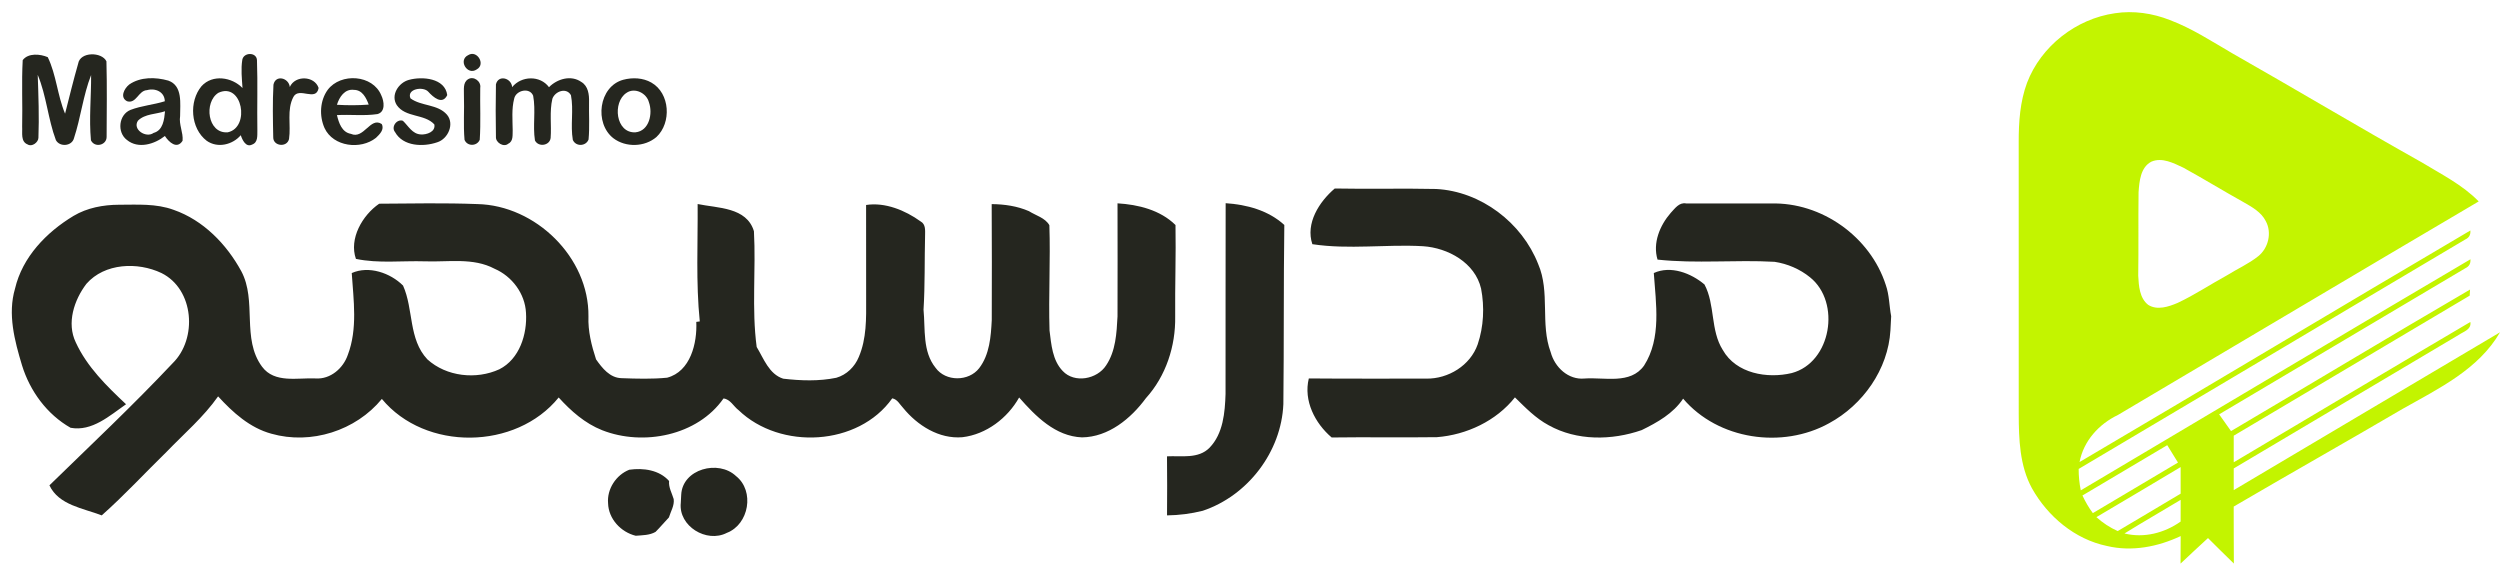
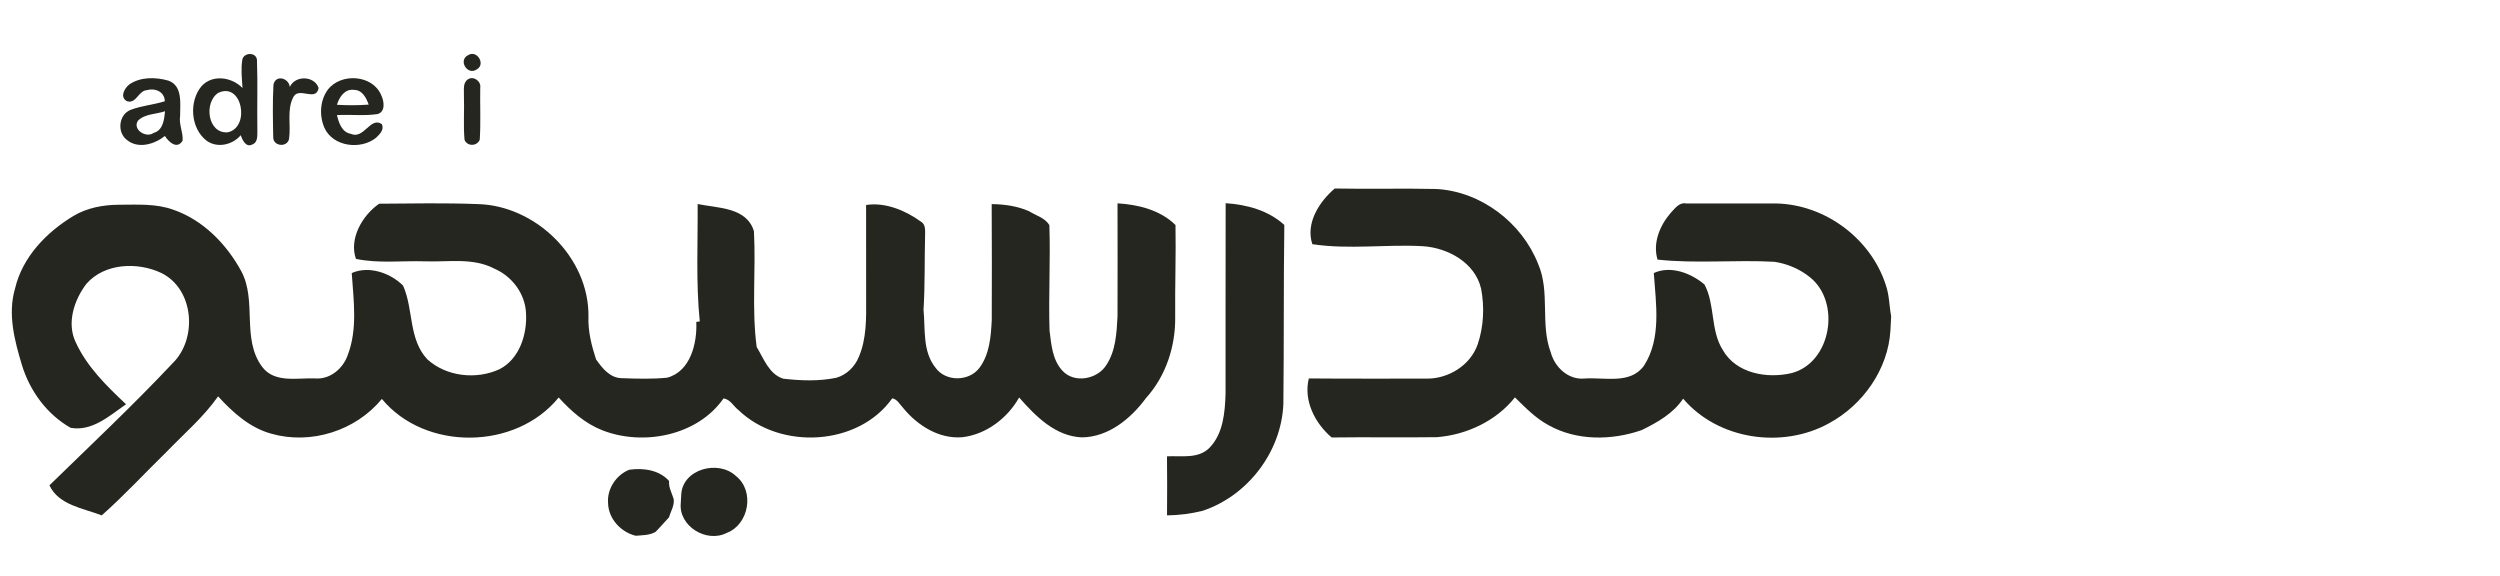
<svg xmlns="http://www.w3.org/2000/svg" width="165" height="38" viewBox="0 0 165 38" fill="none">
-   <path d="M133.784 5.467C134.707 3.042 137.027 1.239 139.586 0.874C140.808 0.687 142.067 0.873 143.211 1.322C144.674 1.875 145.987 2.736 147.331 3.518C151.516 5.894 155.647 8.367 159.846 10.722C161.138 11.507 162.527 12.199 163.594 13.294C155.645 17.974 147.721 22.696 139.78 27.39C138.527 27.989 137.514 29.105 137.25 30.495C145.862 25.423 154.433 20.28 163.045 15.211C163.069 15.49 162.962 15.687 162.721 15.797C154.211 20.847 145.702 25.899 137.192 30.95C137.189 31.425 137.238 31.896 137.331 32.363C145.905 27.279 154.462 22.17 163.05 17.112C163.071 17.388 162.965 17.581 162.73 17.693C157.305 20.907 151.886 24.132 146.463 27.346C146.725 27.713 146.988 28.082 147.248 28.452C152.511 25.342 157.746 22.19 163.023 19.11C163.017 19.211 163.006 19.411 163 19.512C157.806 22.59 152.616 25.672 147.426 28.756C147.429 29.341 147.428 29.926 147.426 30.511C152.629 27.42 157.827 24.318 163.044 21.249C163.127 21.757 162.592 21.883 162.265 22.11C157.316 25.041 152.37 27.978 147.426 30.917C147.428 31.395 147.428 31.871 147.426 32.348C153.28 28.868 159.141 25.404 165 21.932C163.589 24.376 160.957 25.642 158.593 26.974C154.883 29.149 151.136 31.259 147.424 33.434C147.435 34.687 147.418 35.942 147.435 37.195C146.87 36.631 146.286 36.084 145.728 35.512C145.12 36.07 144.515 36.631 143.916 37.198C143.921 36.593 143.916 35.986 143.924 35.381C142.42 36.09 140.701 36.426 139.061 36.035C136.941 35.595 135.149 34.087 134.106 32.222C133.296 30.733 133.242 28.991 133.236 27.336C133.233 21.345 133.236 15.356 133.234 9.365C133.233 8.051 133.323 6.709 133.784 5.467ZM141.99 10.67C141.27 11.044 141.197 11.97 141.145 12.686C141.12 14.524 141.151 16.362 141.123 18.199C141.159 18.869 141.207 19.673 141.78 20.121C142.379 20.499 143.126 20.245 143.725 19.991C144.849 19.463 145.884 18.77 146.972 18.176C147.656 17.747 148.406 17.419 149.04 16.913C149.714 16.377 149.959 15.358 149.541 14.593C149.24 13.996 148.63 13.663 148.074 13.343C146.74 12.601 145.44 11.802 144.103 11.067C143.46 10.768 142.699 10.363 141.99 10.67ZM137.441 32.703C137.632 33.111 137.857 33.504 138.128 33.866C139.999 32.752 141.875 31.642 143.747 30.529C143.506 30.148 143.271 29.765 143.038 29.381C141.172 30.488 139.306 31.595 137.441 32.703ZM138.362 34.131C138.781 34.509 139.254 34.82 139.769 35.051C141.153 34.226 142.541 33.411 143.922 32.582C143.917 31.997 143.917 31.412 143.922 30.827C142.073 31.935 140.217 33.034 138.362 34.131ZM140.215 35.209C141.503 35.529 142.852 35.179 143.921 34.424C143.917 33.947 143.917 33.467 143.924 32.99C142.691 33.737 141.438 34.449 140.215 35.209Z" fill="#C3F400" />
  <path d="M30.907 3.635C31.48 3.278 32.074 4.243 31.468 4.579C30.842 5.015 30.213 3.96 30.907 3.635Z" fill="#25261F" />
-   <path d="M1.499 3.969C1.863 3.482 2.661 3.561 3.153 3.774C3.719 4.943 3.789 6.3 4.295 7.502C4.575 6.4 4.844 5.296 5.157 4.203C5.285 3.398 6.726 3.415 7.025 4.048C7.069 5.704 7.043 7.367 7.037 9.026C7.046 9.588 6.25 9.778 6.002 9.26C5.87 7.829 6.023 6.389 6.013 4.953C5.485 6.3 5.334 7.755 4.881 9.126C4.742 9.652 3.947 9.72 3.689 9.249C3.165 7.85 3.067 6.321 2.49 4.939C2.538 6.321 2.589 7.708 2.536 9.093C2.531 9.395 2.109 9.715 1.826 9.534C1.348 9.349 1.49 8.764 1.462 8.367C1.497 6.901 1.418 5.433 1.499 3.969Z" fill="#25261F" />
  <path d="M15.993 3.937C16.093 3.44 16.933 3.431 16.96 3.967C17.016 5.514 16.96 7.066 16.986 8.618C16.977 8.945 17.035 9.397 16.645 9.539C16.227 9.755 15.991 9.226 15.891 8.924C15.344 9.562 14.355 9.796 13.641 9.291C12.571 8.476 12.458 6.69 13.304 5.683C14.028 4.89 15.306 5.085 16.005 5.809C15.965 5.187 15.893 4.556 15.993 3.937ZM14.416 6.124C13.437 6.734 13.692 8.845 15.035 8.732C16.536 8.407 15.991 5.391 14.416 6.124Z" fill="#25261F" />
  <path d="M8.526 5.579C9.266 5.064 10.268 5.082 11.106 5.319C12.075 5.658 11.883 6.855 11.887 7.664C11.797 8.219 12.103 8.748 12.05 9.291C11.676 9.882 11.143 9.376 10.883 8.975C10.196 9.52 9.122 9.85 8.375 9.235C7.71 8.734 7.833 7.569 8.612 7.254C9.34 6.973 10.134 6.917 10.878 6.683C10.864 6.057 10.25 5.795 9.7 5.95C9.134 5.976 8.999 6.866 8.389 6.683C7.886 6.428 8.206 5.834 8.526 5.579ZM9.104 7.966C8.723 8.548 9.644 9.135 10.136 8.773C10.769 8.602 10.839 7.882 10.892 7.342C10.303 7.544 9.565 7.502 9.104 7.966Z" fill="#25261F" />
  <path d="M18.048 5.59C18.185 4.913 19.059 5.131 19.127 5.741C19.479 4.95 20.762 4.999 21.029 5.806C20.864 6.741 19.741 5.711 19.368 6.391C18.913 7.24 19.213 8.256 19.076 9.175C18.941 9.755 18.027 9.65 18.034 9.066C18.011 7.908 17.985 6.746 18.048 5.59Z" fill="#25261F" />
  <path d="M21.632 5.925C22.491 4.79 24.606 4.922 25.165 6.293C25.353 6.681 25.458 7.388 24.908 7.53C24.026 7.662 23.126 7.546 22.238 7.597C22.361 8.103 22.56 8.732 23.159 8.834C24.012 9.221 24.446 7.683 25.193 8.186C25.388 8.546 25.054 8.868 24.815 9.096C23.806 9.903 21.992 9.687 21.419 8.451C21.064 7.651 21.11 6.641 21.632 5.925ZM22.238 6.915C22.936 6.957 23.637 6.957 24.335 6.904C24.172 6.461 23.913 5.932 23.363 5.932C22.757 5.848 22.391 6.409 22.238 6.915Z" fill="#25261F" />
-   <path d="M26.984 5.273C27.863 5.029 29.376 5.15 29.517 6.277C29.195 6.952 28.587 6.409 28.267 6.054C27.933 5.679 26.822 5.864 27.091 6.491C27.805 7.02 28.884 6.862 29.499 7.569C30.012 8.175 29.573 9.168 28.859 9.39C27.938 9.708 26.604 9.671 26.073 8.718C25.794 8.379 26.184 7.836 26.59 7.971C26.949 8.309 27.209 8.843 27.771 8.873C28.156 8.903 28.766 8.699 28.666 8.21C28.012 7.5 26.762 7.776 26.186 6.936C25.766 6.277 26.307 5.456 26.984 5.273Z" fill="#25261F" />
  <path d="M30.898 5.226C31.273 4.999 31.772 5.375 31.696 5.802C31.675 6.943 31.738 8.087 31.663 9.226C31.48 9.662 30.837 9.673 30.659 9.23C30.573 8.249 30.654 7.261 30.619 6.277C30.633 5.915 30.531 5.454 30.898 5.226Z" fill="#25261F" />
-   <path d="M32.732 5.567C32.888 4.909 33.758 5.145 33.802 5.751C34.405 4.999 35.648 4.96 36.233 5.753C36.778 5.205 37.685 4.934 38.365 5.407C38.824 5.679 38.891 6.245 38.877 6.73C38.861 7.553 38.922 8.384 38.845 9.207C38.671 9.664 38.001 9.69 37.806 9.233C37.639 8.258 37.871 7.254 37.683 6.284C37.381 5.746 36.63 6.024 36.456 6.521C36.258 7.367 36.407 8.247 36.342 9.107C36.282 9.613 35.537 9.731 35.307 9.27C35.154 8.295 35.37 7.293 35.189 6.321C34.964 5.741 34.05 5.957 33.936 6.509C33.76 7.189 33.83 7.899 33.837 8.592C33.82 8.901 33.892 9.318 33.547 9.483C33.25 9.745 32.707 9.411 32.732 9.04C32.712 7.882 32.709 6.723 32.732 5.567Z" fill="#25261F" />
-   <path d="M41.14 5.263C41.747 5.103 42.434 5.131 42.989 5.449C44.227 6.152 44.334 8.103 43.323 9.045C42.545 9.71 41.302 9.743 40.486 9.126C39.212 8.142 39.509 5.702 41.14 5.263ZM41.346 6.131C40.409 6.746 40.627 8.801 41.94 8.734C42.859 8.643 43.095 7.479 42.828 6.748C42.673 6.14 41.887 5.751 41.346 6.131Z" fill="#25261F" />
  <path d="M94.787 12.473C97.743 12.629 100.452 14.698 101.521 17.431C102.322 19.284 101.644 21.37 102.347 23.249C102.612 24.237 103.509 25.088 104.581 24.982C105.892 24.887 107.611 25.392 108.509 24.128C109.666 22.319 109.29 20.043 109.151 18.02C110.267 17.507 111.61 18.027 112.496 18.776C113.209 20.115 112.877 21.792 113.703 23.098C114.584 24.657 116.639 25.007 118.256 24.622C120.866 23.928 121.516 19.95 119.463 18.303C118.797 17.76 117.971 17.408 117.124 17.28C114.552 17.134 111.963 17.412 109.397 17.134C109.065 16.037 109.553 14.87 110.274 14.044C110.545 13.759 110.826 13.339 111.283 13.427C113.146 13.431 115.009 13.422 116.874 13.431C120.224 13.329 123.443 15.628 124.462 18.809C124.696 19.472 124.687 20.184 124.817 20.871C124.805 21.182 124.791 21.495 124.768 21.808C124.617 24.374 122.949 26.731 120.713 27.937C117.632 29.642 113.396 29.027 111.086 26.311C110.441 27.288 109.379 27.884 108.351 28.387C106.374 29.074 104.071 29.104 102.21 28.065C101.352 27.605 100.672 26.9 99.986 26.227C98.754 27.782 96.796 28.7 94.838 28.853C92.523 28.886 90.206 28.84 87.89 28.874C86.788 27.935 86.021 26.445 86.382 24.977C88.967 25 91.551 24.986 94.135 24.989C95.585 25.012 97.04 24.123 97.527 22.729C97.924 21.558 97.984 20.261 97.752 19.05C97.353 17.336 95.567 16.359 93.917 16.25C91.484 16.111 89.036 16.484 86.615 16.116C86.153 14.74 87.069 13.313 88.094 12.441C90.324 12.487 92.555 12.422 94.787 12.473Z" fill="#25261F" />
  <path d="M80.893 13.411C82.287 13.501 83.709 13.884 84.765 14.847C84.712 18.788 84.746 22.729 84.702 26.668C84.572 29.816 82.357 32.716 79.381 33.711C78.608 33.904 77.82 34.006 77.024 34.015C77.031 32.716 77.04 31.417 77.022 30.118C77.968 30.069 79.091 30.306 79.833 29.547C80.731 28.617 80.847 27.227 80.886 26C80.895 21.804 80.879 17.607 80.893 13.411Z" fill="#25261F" />
  <path d="M23.491 17.087C23.022 15.754 23.92 14.202 25.026 13.445C27.184 13.429 29.346 13.387 31.501 13.469C35.352 13.55 38.885 16.99 38.838 20.883C38.801 21.852 39.038 22.801 39.339 23.718C39.743 24.293 40.253 24.945 41.026 24.959C42.026 24.996 43.035 25.026 44.03 24.928C45.58 24.52 46.02 22.634 45.955 21.245L45.992 21.24C46.041 21.233 46.136 21.221 46.185 21.214C45.923 18.639 46.064 16.048 46.044 13.466C47.37 13.742 49.28 13.664 49.76 15.262C49.899 17.804 49.602 20.368 49.941 22.901C50.407 23.669 50.755 24.694 51.692 24.993C52.854 25.128 54.044 25.17 55.197 24.933C55.875 24.738 56.415 24.209 56.68 23.562C57.199 22.356 57.172 21.01 57.165 19.723C57.165 17.658 57.162 15.594 57.162 13.529C58.41 13.334 59.742 13.879 60.758 14.612C61.111 14.805 61.055 15.215 61.055 15.556C61.015 17.183 61.053 18.813 60.953 20.44C61.078 21.729 60.876 23.195 61.751 24.279C62.414 25.195 63.936 25.191 64.625 24.3C65.314 23.404 65.4 22.214 65.456 21.129C65.462 18.575 65.469 16.023 65.451 13.471C66.293 13.48 67.133 13.598 67.912 13.937C68.362 14.225 68.979 14.373 69.258 14.863C69.337 17.176 69.197 19.495 69.269 21.811C69.385 22.734 69.457 23.778 70.139 24.485C70.912 25.316 72.412 25.033 73.004 24.114C73.64 23.17 73.698 21.985 73.756 20.883C73.765 18.396 73.76 15.907 73.756 13.42C75.129 13.503 76.574 13.858 77.583 14.851C77.618 16.863 77.544 18.876 77.562 20.89C77.597 22.841 76.95 24.824 75.63 26.279C74.637 27.629 73.162 28.844 71.413 28.867C69.654 28.798 68.351 27.473 67.263 26.234C66.502 27.594 65.094 28.67 63.521 28.856C61.976 28.988 60.551 28.079 59.607 26.923C59.385 26.694 59.231 26.353 58.888 26.29C56.657 29.445 51.502 29.721 48.748 27.072C48.412 26.821 48.203 26.348 47.751 26.299C46.041 28.754 42.453 29.461 39.743 28.394C38.609 27.946 37.681 27.125 36.873 26.234C34.055 29.712 28.067 29.791 25.203 26.329C23.484 28.427 20.524 29.368 17.914 28.626C16.489 28.239 15.367 27.223 14.395 26.16C13.432 27.531 12.147 28.624 10.992 29.823C9.563 31.217 8.208 32.69 6.714 34.015C5.498 33.544 3.877 33.342 3.262 32.032C5.992 29.371 8.776 26.756 11.391 23.977C13.047 22.358 12.817 19.09 10.655 18.02C9.085 17.275 6.909 17.357 5.705 18.73C4.891 19.797 4.385 21.323 5.002 22.599C5.744 24.214 7.041 25.48 8.319 26.68C7.24 27.431 6.076 28.494 4.659 28.234C3.102 27.352 1.975 25.81 1.453 24.112C0.963 22.486 0.497 20.734 0.991 19.052C1.478 16.965 3.065 15.325 4.856 14.248C5.753 13.714 6.811 13.517 7.846 13.513C9.055 13.513 10.305 13.422 11.463 13.851C13.416 14.531 14.951 16.113 15.926 17.902C16.974 19.867 15.928 22.349 17.294 24.2C18.118 25.316 19.642 24.921 20.832 24.977C21.806 25.044 22.653 24.309 22.955 23.423C23.611 21.699 23.333 19.813 23.215 18.022C24.344 17.517 25.766 18.013 26.601 18.848C27.304 20.414 26.949 22.381 28.207 23.718C29.466 24.861 31.436 25.07 32.958 24.372C34.291 23.699 34.804 22.052 34.716 20.648C34.653 19.38 33.797 18.238 32.644 17.739C31.222 16.983 29.575 17.306 28.04 17.248C26.527 17.201 24.98 17.398 23.491 17.087Z" fill="#25261F" />
  <path d="M44.96 32.656C45.039 30.948 47.421 30.324 48.577 31.421C49.82 32.405 49.439 34.609 47.969 35.17C46.633 35.861 44.767 34.722 44.932 33.189C44.937 33.01 44.946 32.832 44.96 32.656Z" fill="#25261F" />
  <path d="M40.133 33.215C40.052 32.273 40.667 31.34 41.534 31.002C42.458 30.872 43.511 31.013 44.16 31.746C44.119 32.175 44.348 32.544 44.464 32.941C44.52 33.368 44.267 33.753 44.149 34.149C43.849 34.463 43.573 34.799 43.265 35.105C42.873 35.333 42.397 35.323 41.959 35.36C40.975 35.121 40.161 34.245 40.133 33.215Z" fill="#25261F" />
</svg>